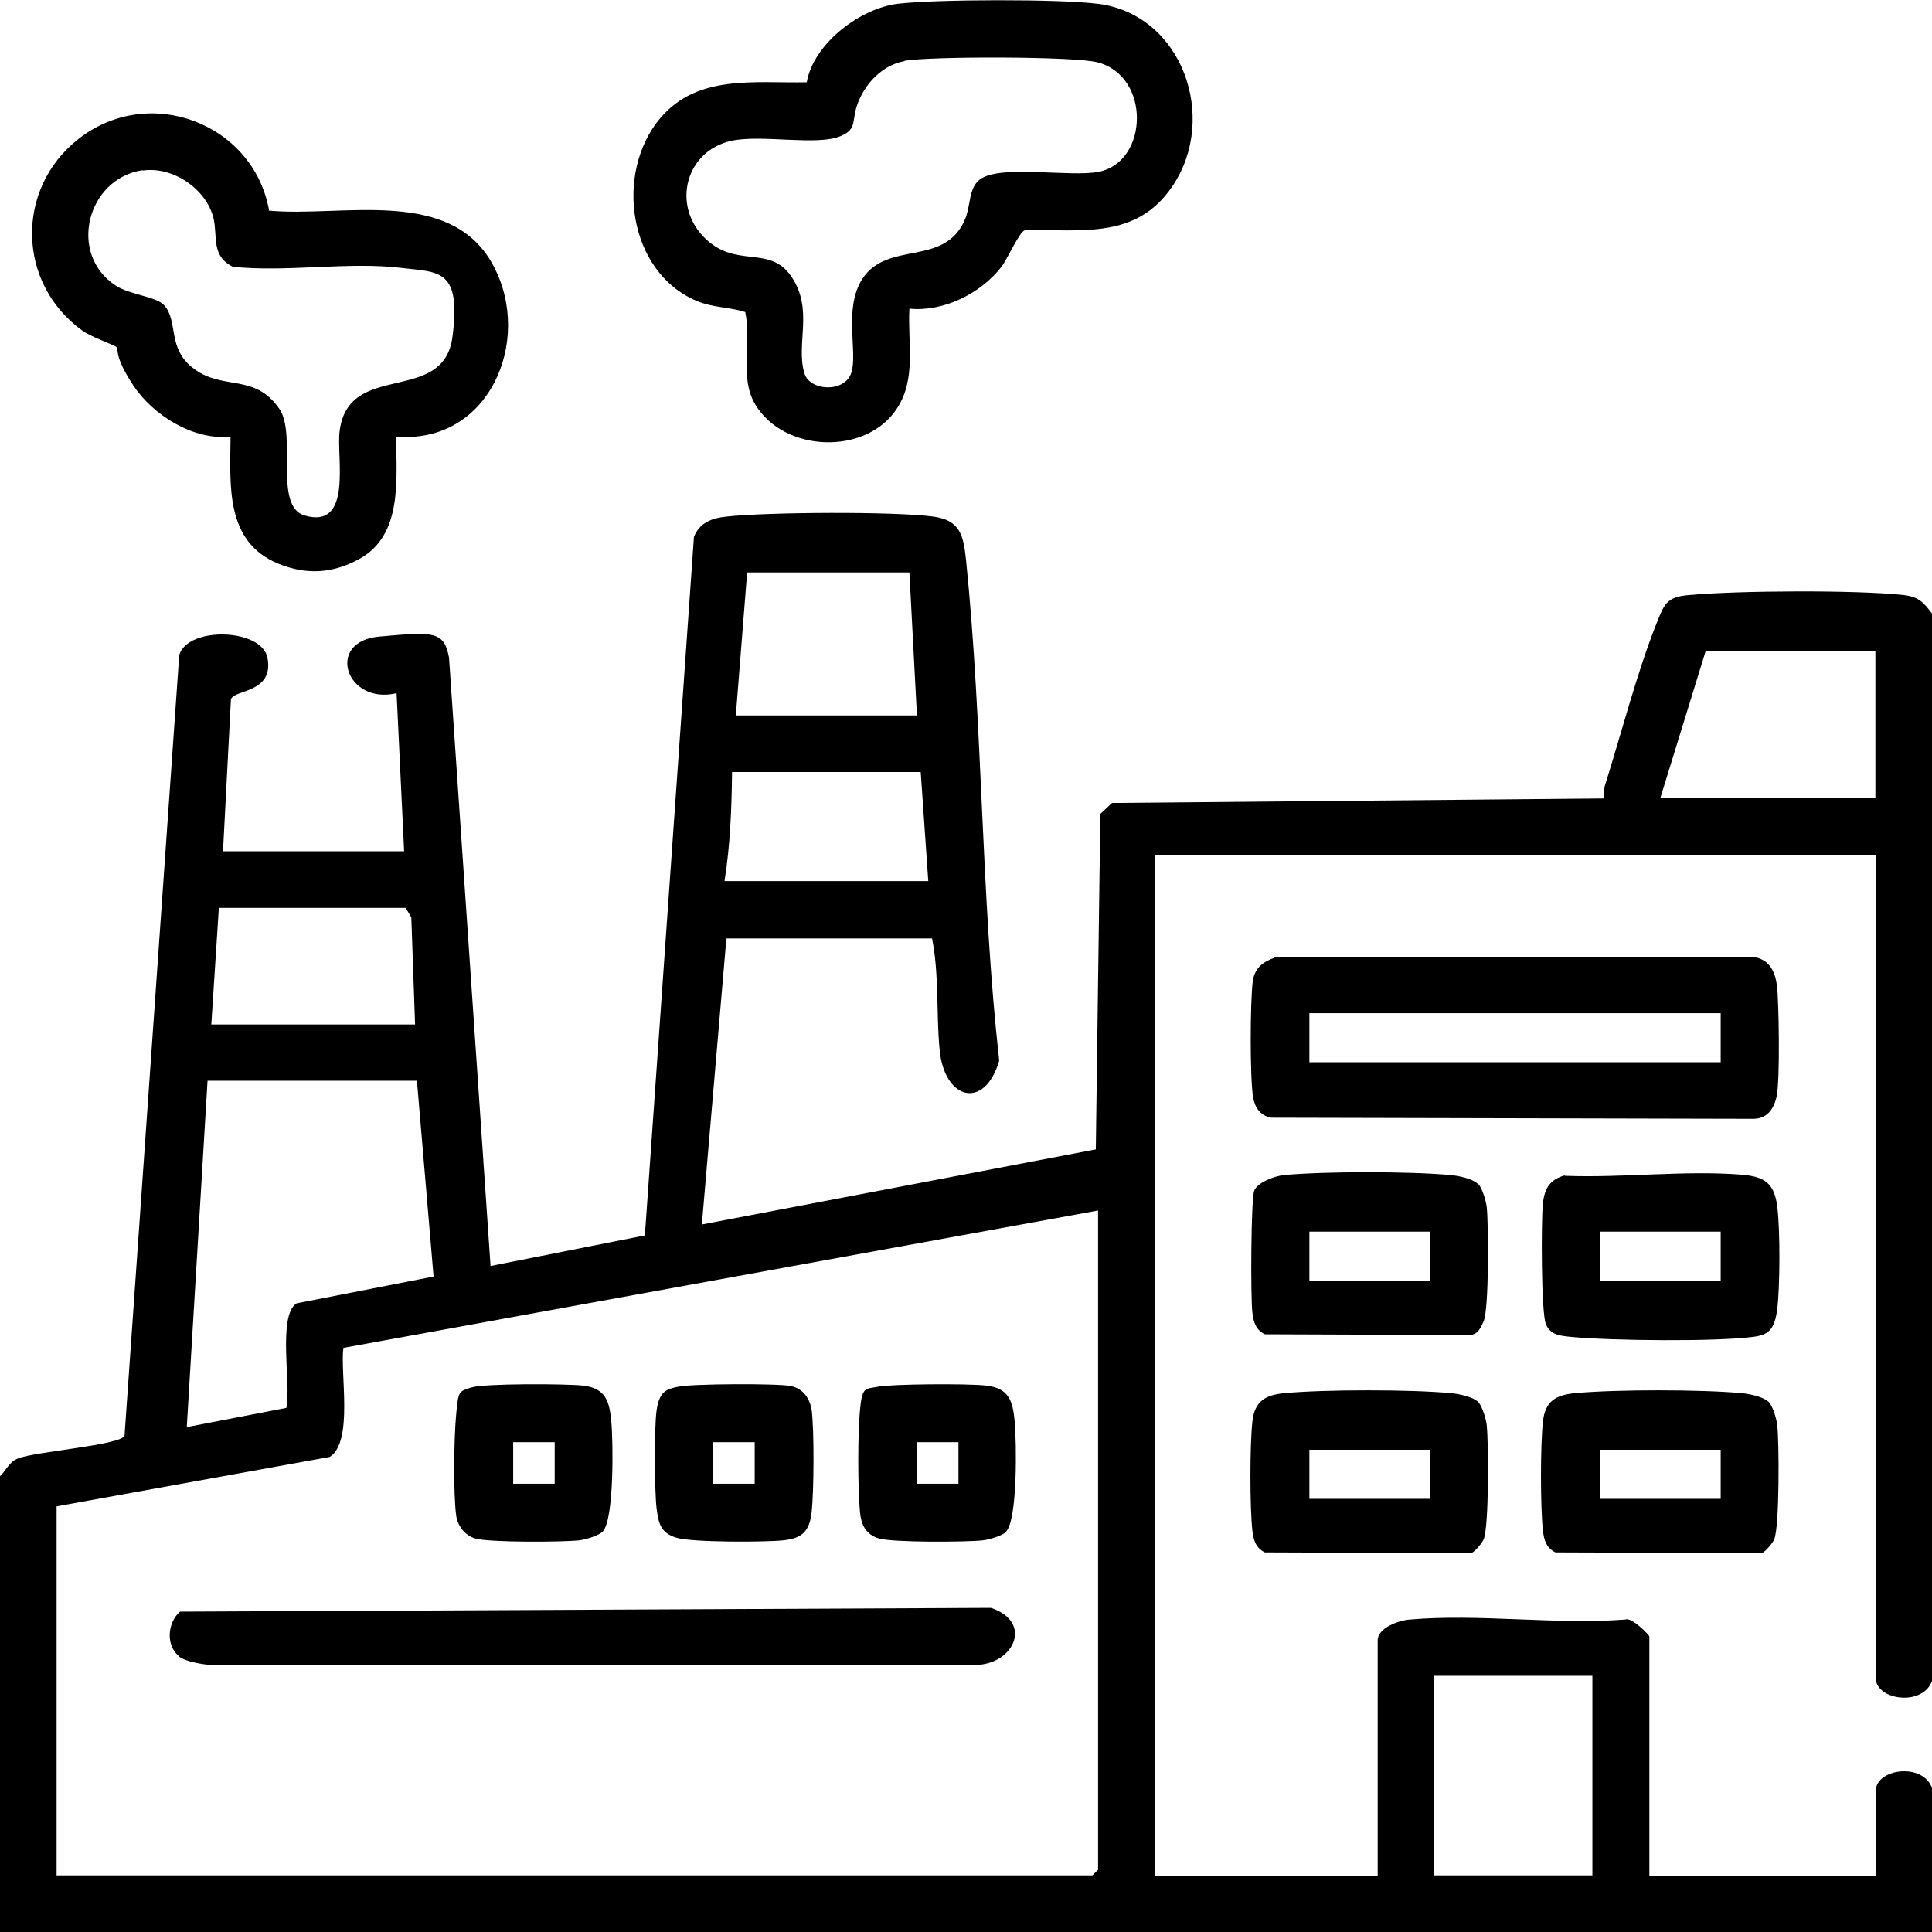
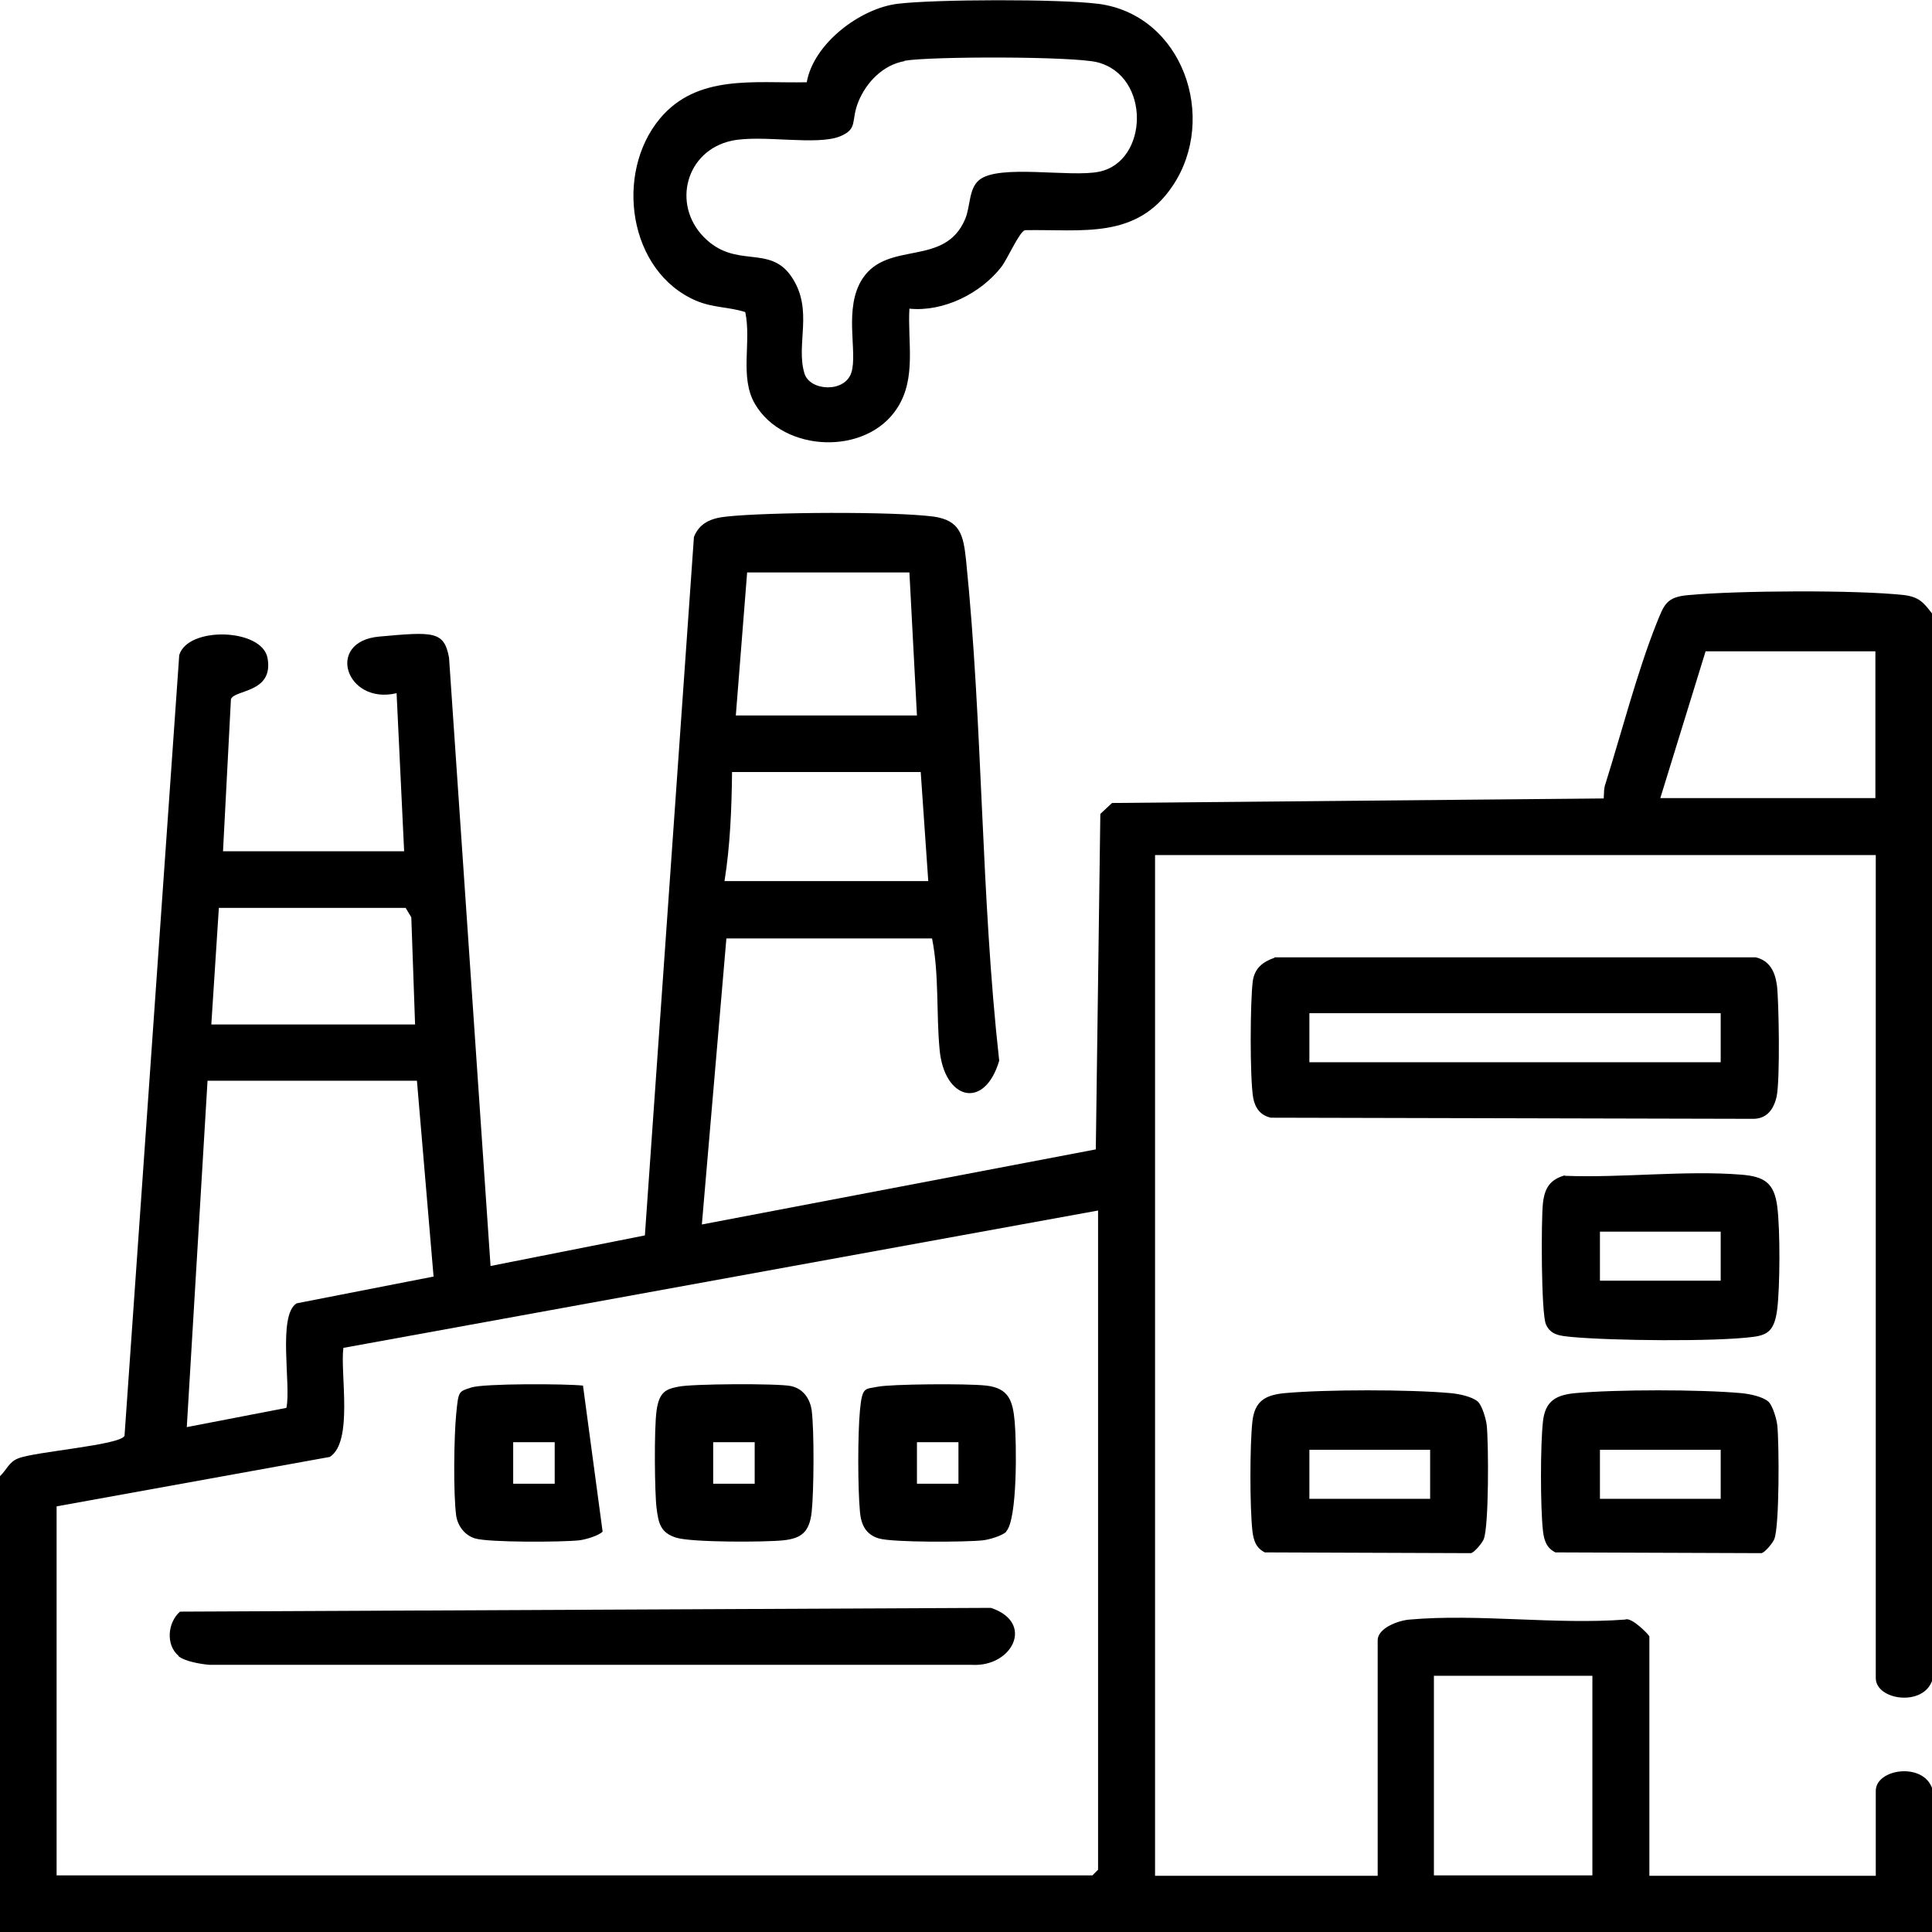
<svg xmlns="http://www.w3.org/2000/svg" id="Layer_1" viewBox="0 0 512 512">
  <path d="M0,391.2c1.7-1.6,2.4-3.8,4.8-4.7,4.3-1.8,27.1-3.5,28.2-6l14.5-206.9c2.3-7.7,22-7.1,23.4.8,1.7,9.3-8.8,8.3-9.7,10.9l-2.1,40.3h48l-2-41.9c-13.4,3.2-19-13.7-4.6-15s17.2-1.5,18.5,5.6l11,161.2,40.9-8.1,13-185.1c1.5-3.8,4.7-5,8.6-5.4,11-1.2,44.2-1.4,54.9,0,7.1,1,7.9,5,8.6,11.4,4.5,44,3.9,88.8,8.8,132.8-3.9,13.2-14.6,10.4-15.8-3-.9-9.5-.1-20-2-29.4h-54.5l-6.5,75.8,104.4-19.9,1.2-88.9,3.1-2.9,130.3-1.2c.1-1.3,0-2.7.5-4,4.2-13.4,8.4-29.6,13.5-42.4,2-4.9,2.5-7,8.5-7.5,12.9-1.2,44.5-1.4,57.1,0,4,.5,5.2,2,7.5,5v282.5c-2.3,7.2-15,5.4-15-.5v-218.1h-191v270.5h59v-62.4c0-3.3,5.6-5.3,8.5-5.5,18.1-1.6,38.7,1.4,57.1,0,1.6-.8,6.4,4.1,6.4,4.5v63.4h60v-22.5c0-5.9,12.7-7.7,15-.5v37.9H0v-120.8ZM241,151.7h-43l-3,37.9h48l-2-37.9ZM497,172.6h-45l-12,38.9h57v-38.9ZM244,204.6h-50c-.1,9.6-.5,19.6-2,28.9h54l-2-28.9ZM110,271.5l-1-28.4-1.5-2.5h-49.5l-2,30.9h54ZM110.5,286.4h-55.5l-5.5,91.8,26.4-5.1c1.3-5.9-2.4-24.5,2.7-27.7l36.3-7.1-4.4-51.8ZM15,497h274.5l1.5-1.5v-174.7l-200,36.4c-.9,6.7,2.7,24.9-3.6,28.9l-72.4,13.1v97.8ZM422,444.1h-42v52.9h42v-52.9Z" />
  <path d="M291,1c22.5,2.9,31.8,30.3,19.8,48.2-9.6,14.4-24.1,11.5-39.2,11.8-1.5.5-4.6,7.6-6.2,9.7-5.5,7.1-15.4,12-24.4,11.1-.5,8.9,1.9,18.4-3.2,26.3-8.1,12.7-30.1,11.9-37.7-1-4.2-7.1-.9-16.5-2.6-24.4-4.4-1.4-8.5-1.1-13-3-18-7.7-21.7-33.8-9.6-48.3,9.9-11.8,25-9.3,38.9-9.6,1.8-10.3,14.2-19.6,24.1-20.8s42.7-1.3,53,0ZM239.7,16.2c-5.7,1-10.1,5.6-12.2,10.7s0,7.2-4.8,9.2c-6.2,2.6-20.9-.5-28.8,1.2-12.1,2.6-15.9,16.8-7.4,25.5s17.4,1.8,23.3,10.6,1,17.8,3.4,25.6c1.4,4.6,10.6,5.2,12.4-.2s-2.2-17.1,3-25c6.8-10.2,21.8-2.9,27.2-15.8,1.4-3.4.9-8,3.7-10.3,5.2-4.3,24.2-.6,31.8-2.2,13.1-2.7,13.7-25.4-.5-29-6.3-1.6-44-1.6-51.1-.4Z" />
-   <path d="M71.1,55.8c19.4,1.9,48.5-6.6,59.7,14.7,10.5,19.9-1.3,47.3-25.8,45.2,0,11.3,1.8,26.2-9.9,32.5-7,3.8-13.9,4.2-21.3,1.2-14.2-5.8-12.8-20.8-12.7-33.7-9.8,1.1-20.6-5.7-25.8-13.6s-3.8-9.5-4.4-10.1-6.6-2.6-9.1-4.4c-17.3-12.5-17.8-37.5-1.1-50.7,18.7-14.8,46.4-4.3,50.6,18.8ZM37.8,45.1c-14.8,2.2-19.9,22.3-7.1,30.6,3.6,2.4,10.8,2.9,12.8,5.2,3.9,4.3.6,11.5,8,16.9,7.7,5.7,16,1.1,22.5,10.5,4.8,6.9-1.6,25.8,6.7,28.3,12.9,3.8,8.4-15.5,9.3-22.3,2.3-18.9,27.5-6.8,29.9-25s-3.7-17.1-13.5-18.3c-14-1.7-30.4,1.2-44.7-.3-5.8-2.9-4-8-5.1-12.8-1.9-7.9-10.9-13.9-18.8-12.7Z" />
  <path d="M337.7,253.7h127.6c3.7.9,5.1,3.8,5.6,7.4s.9,25.3-.1,29.6-3.4,5.8-6.2,5.8l-127.8-.3c-2.8-.6-4.2-2.6-4.7-5.3-.9-5.4-.8-25.4-.1-30.9.5-3.4,2.6-5.1,5.8-6.2ZM456,268.5h-109v13h109v-13Z" />
-   <path d="M391.7,313.7c1.1,1.1,2.1,4.5,2.3,6.2.5,4.7.6,26.8-.8,30.2s-2.3,3.3-3.3,3.7l-54.7-.2c-2.4-1.2-3-3.2-3.3-5.7-.5-3.9-.4-30.3.5-32.4s5.1-3.8,7.9-4.1c11-1,33.1-1,44.1,0,2.1.2,5.7.9,7.2,2.3ZM347,326.4v13h32v-13h-32Z" />
  <path d="M414.7,311.6c15.1.6,31.9-1.5,46.8-.3,6,.5,8.7,2.1,9.5,8.5s.7,21.2,0,27-2.5,7-6.5,7.5c-10.1,1.3-37.5,1-48.1,0-2.8-.3-5.4-.4-6.7-3.3s-1.3-27.9-.8-32.2,2.1-6.2,5.7-7.3ZM424,326.4v13h32v-13h-32Z" />
  <path d="M391.7,371.5c1.1,1.1,2.1,4.5,2.3,6.2.5,4.7.6,26.8-.8,30.2-.4,1-2.3,3.3-3.3,3.7l-54.7-.2c-2.4-1.2-3-3.2-3.3-5.7-.7-6.3-.7-22.7,0-29,.6-5.4,3.4-7,8.5-7.5,11-1,33.1-1,44.1,0,2.1.2,5.7.9,7.2,2.3ZM347,384.2v13h32v-13h-32Z" />
  <path d="M468.7,371.5c1.1,1.1,2.1,4.5,2.3,6.2.5,4.7.6,26.8-.8,30.2-.4,1-2.3,3.3-3.3,3.7l-54.7-.2c-2.4-1.2-3-3.2-3.3-5.7-.7-6.3-.7-22.7,0-29,.6-5.4,3.4-7,8.5-7.5,11-1,33.1-1,44.1,0,2.1.2,5.7.9,7.2,2.3ZM424,384.2v13h32v-13h-32Z" />
  <path d="M47.3,438.8c-3.4-2.9-2.9-8.8.4-11.7l214.9-1c11.7,3.9,5.7,15.7-5,15.1H55.5c-2.3-.2-6.5-.9-8.2-2.3Z" />
-   <path d="M159.7,405.9c-1.1,1.1-4.5,2.1-6.2,2.3-4.5.5-24,.6-27.6-.5-2.7-.8-4.6-3.3-5-6-.8-5.9-.6-20.9,0-27s.6-5.9,4-7,25.2-1,29.6-.5c6,.7,7,4.1,7.5,9.5.5,5.2.8,26.1-2.3,29.2ZM147,382.2h-11v11h11v-11Z" />
+   <path d="M159.7,405.9c-1.1,1.1-4.5,2.1-6.2,2.3-4.5.5-24,.6-27.6-.5-2.7-.8-4.6-3.3-5-6-.8-5.9-.6-20.9,0-27s.6-5.9,4-7,25.2-1,29.6-.5ZM147,382.2h-11v11h11v-11Z" />
  <path d="M179.7,367.5c3.5-.8,26.2-.9,29.8-.2s5.2,3.7,5.6,6.4c.7,5.4.6,21.5,0,27s-2.9,7-7.5,7.5-24.2.6-28.4-.7-4.7-3.9-5.2-7.8-.7-20.8,0-25.9,2.7-5.7,5.7-6.3ZM200,382.2h-11v11h11v-11Z" />
  <path d="M266.7,405.9c-1.1,1.1-4.5,2.1-6.2,2.3-4.5.5-23.9.6-27.6-.5-3.4-1-4.7-3.6-5-7-.6-6.5-.6-20.6,0-27s1.4-5.5,4.7-6.2,23.6-.9,28.8-.3c6,.7,7,4.1,7.5,9.5s.8,26.1-2.3,29.2ZM254,382.2h-11v11h11v-11Z" />
</svg>